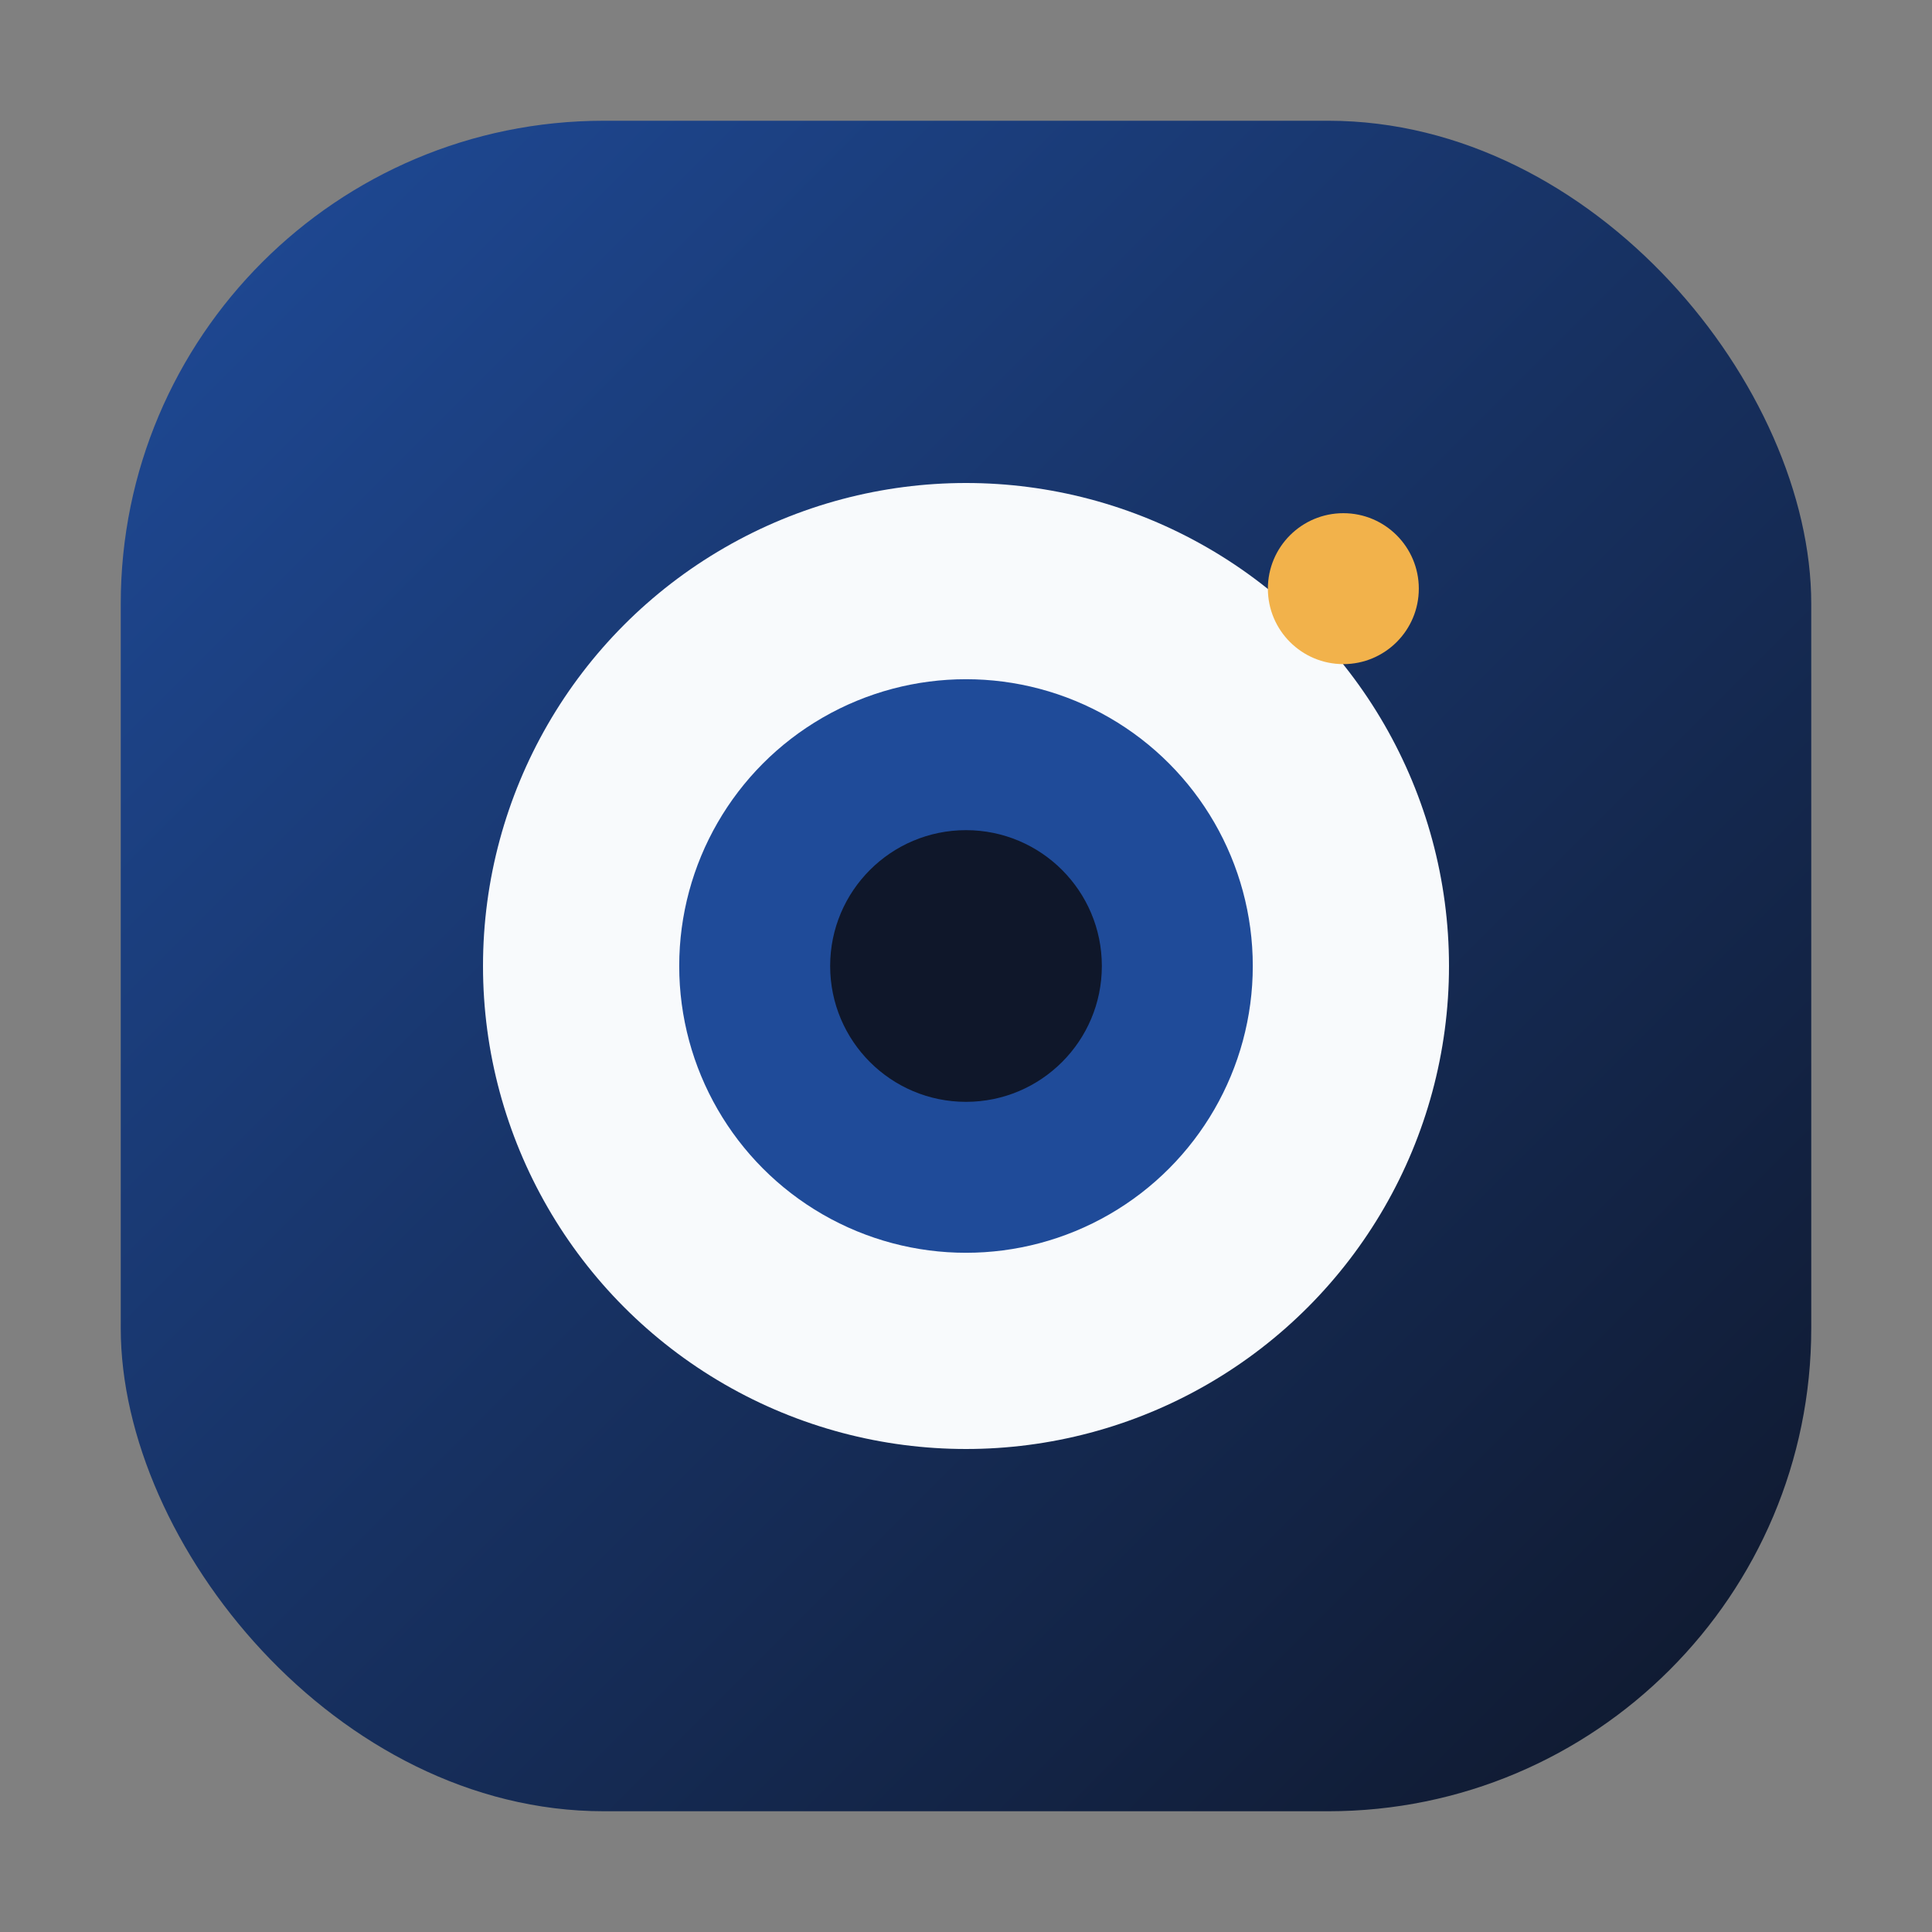
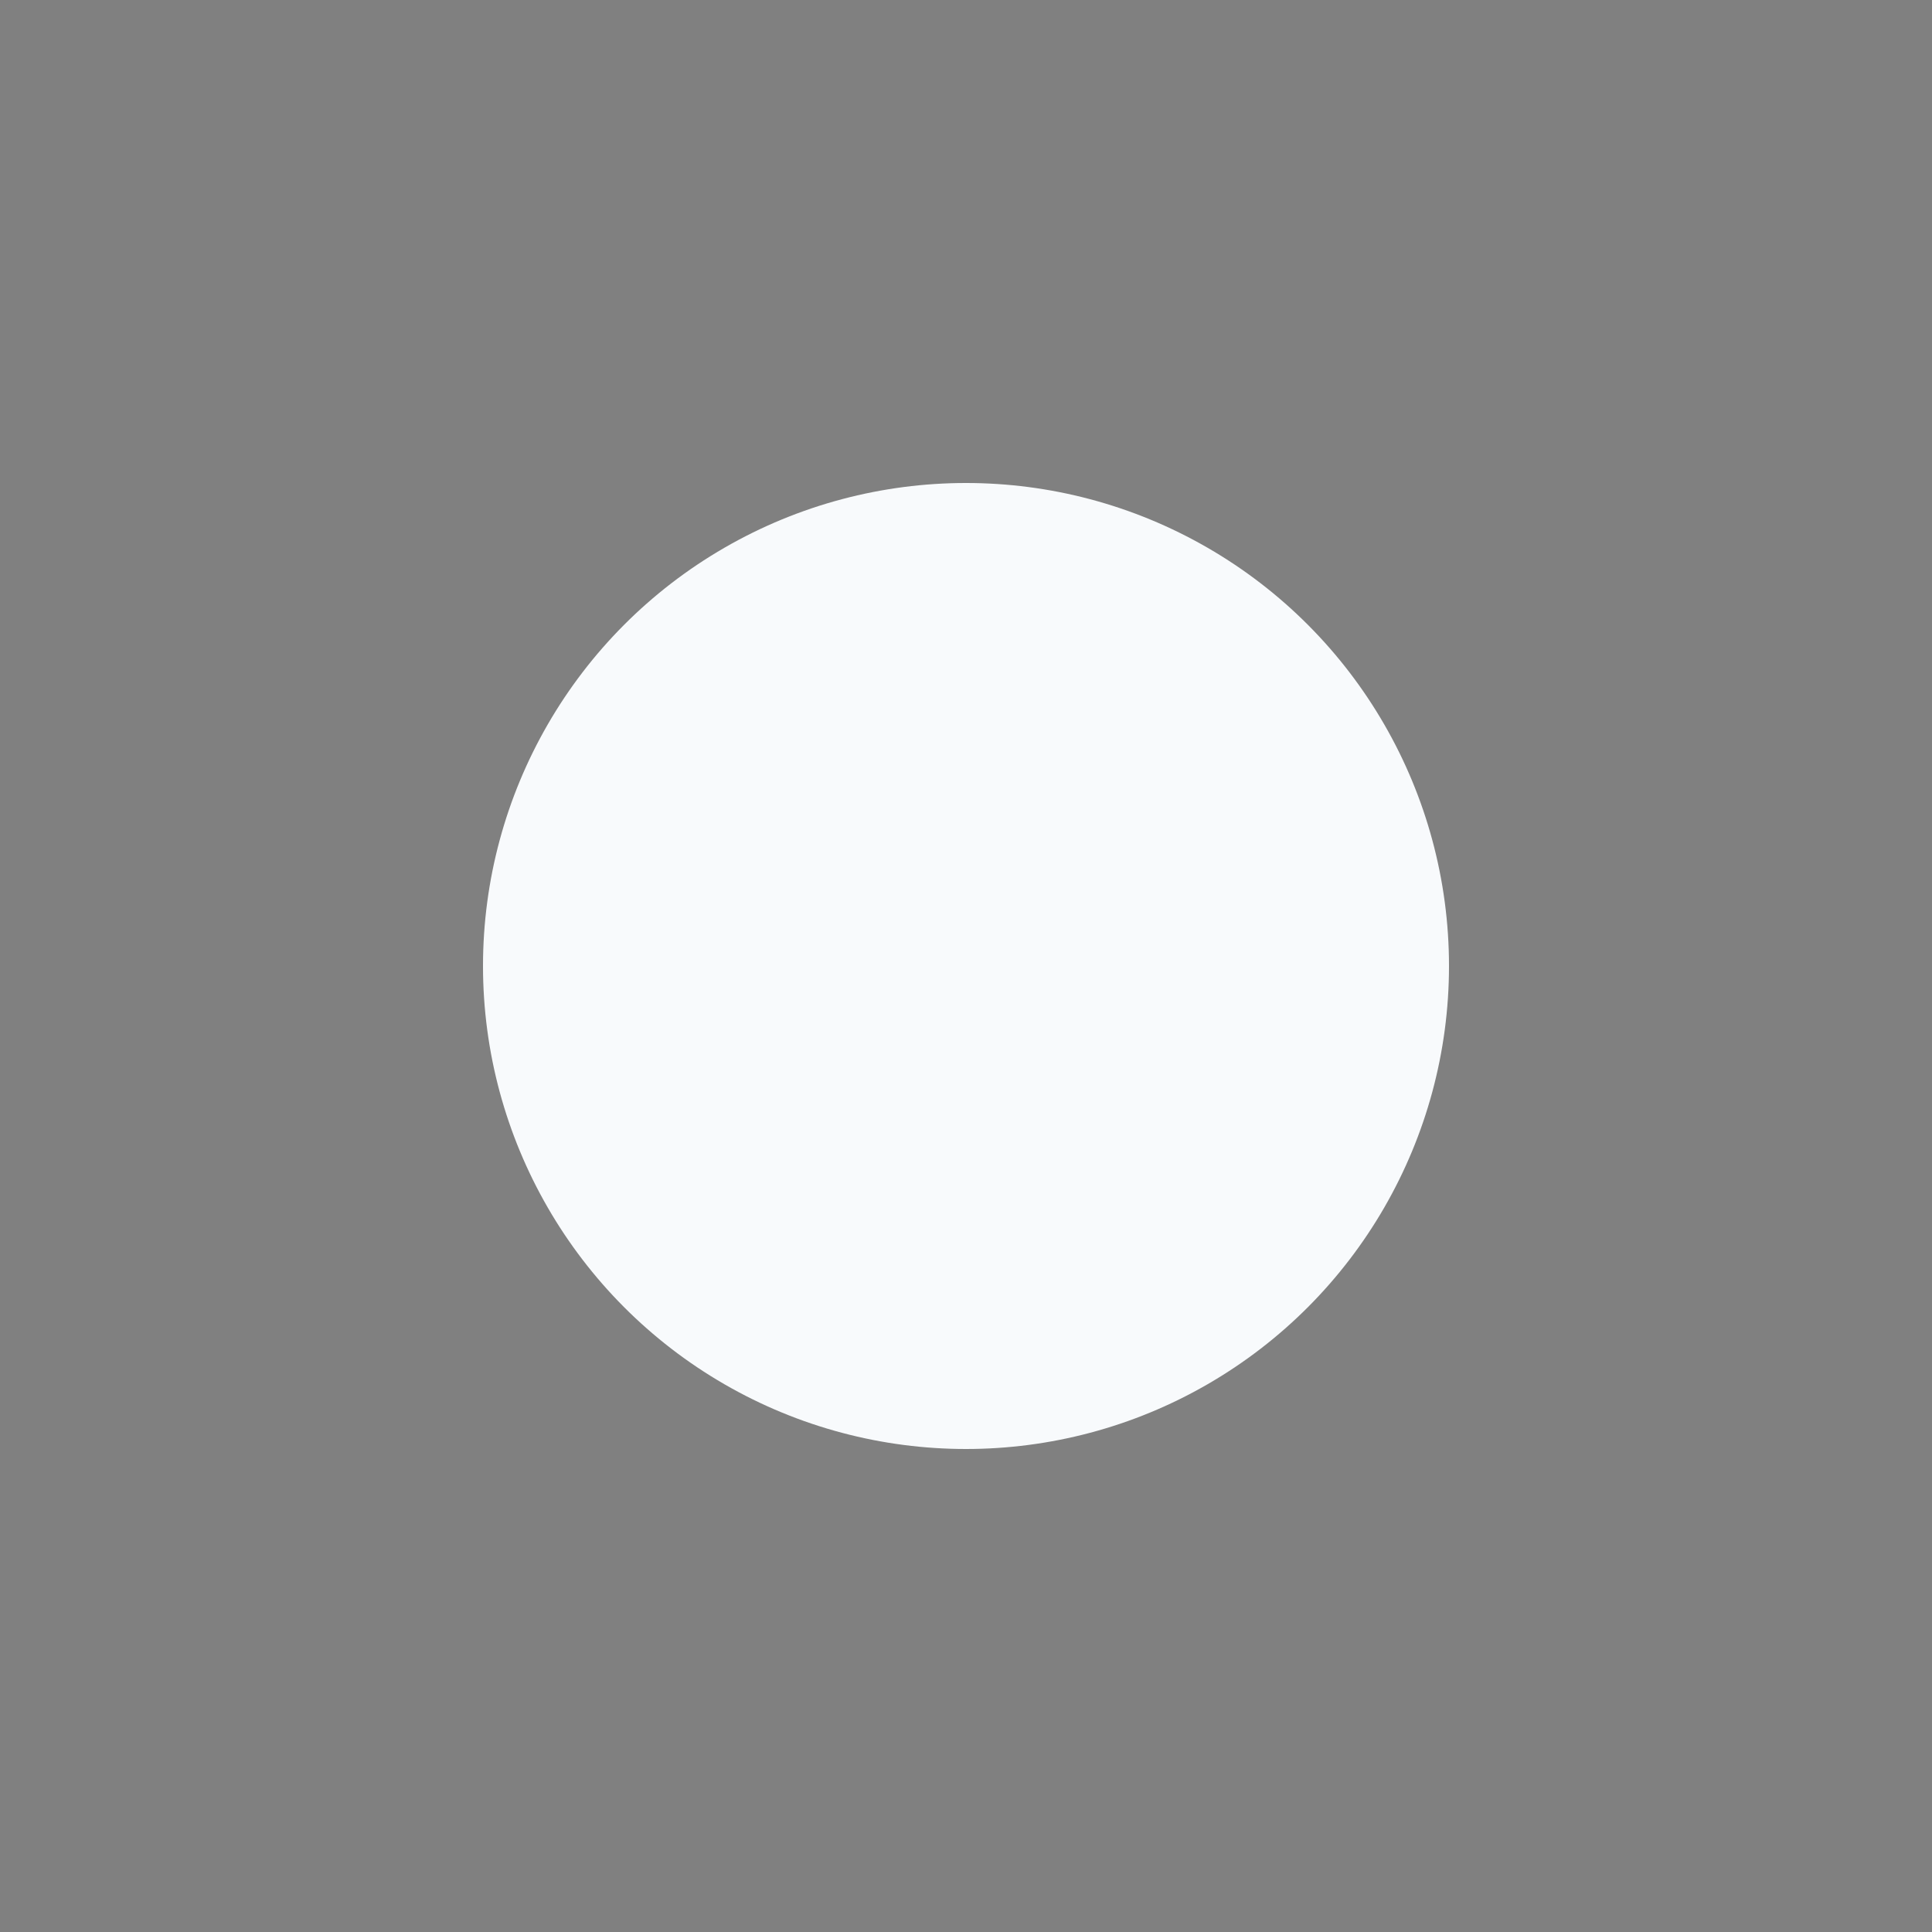
<svg xmlns="http://www.w3.org/2000/svg" width="256" height="256" viewBox="0 0 256 256" fill="none" role="img" aria-label="多奇生圖工坊 Icon">
  <rect x="0" y="0" width="256" height="256" fill="#808080" stroke="none" />
  <defs>
    <linearGradient id="bg" x1="0" y1="0" x2="1" y2="1">
      <stop offset="0" stop-color="#1f4b99" />
      <stop offset="1" stop-color="#0f172a" />
    </linearGradient>
  </defs>
-   <rect x="16" y="16" width="224" height="224" rx="64" fill="url(#bg)" />
  <circle cx="128" cy="128" r="64" fill="#f8fafc" />
-   <circle cx="128" cy="128" r="38" fill="#1f4b99" />
-   <circle cx="128" cy="128" r="18" fill="#0f172a" />
-   <circle cx="178" cy="78" r="10" fill="#f2b24b" />
</svg>